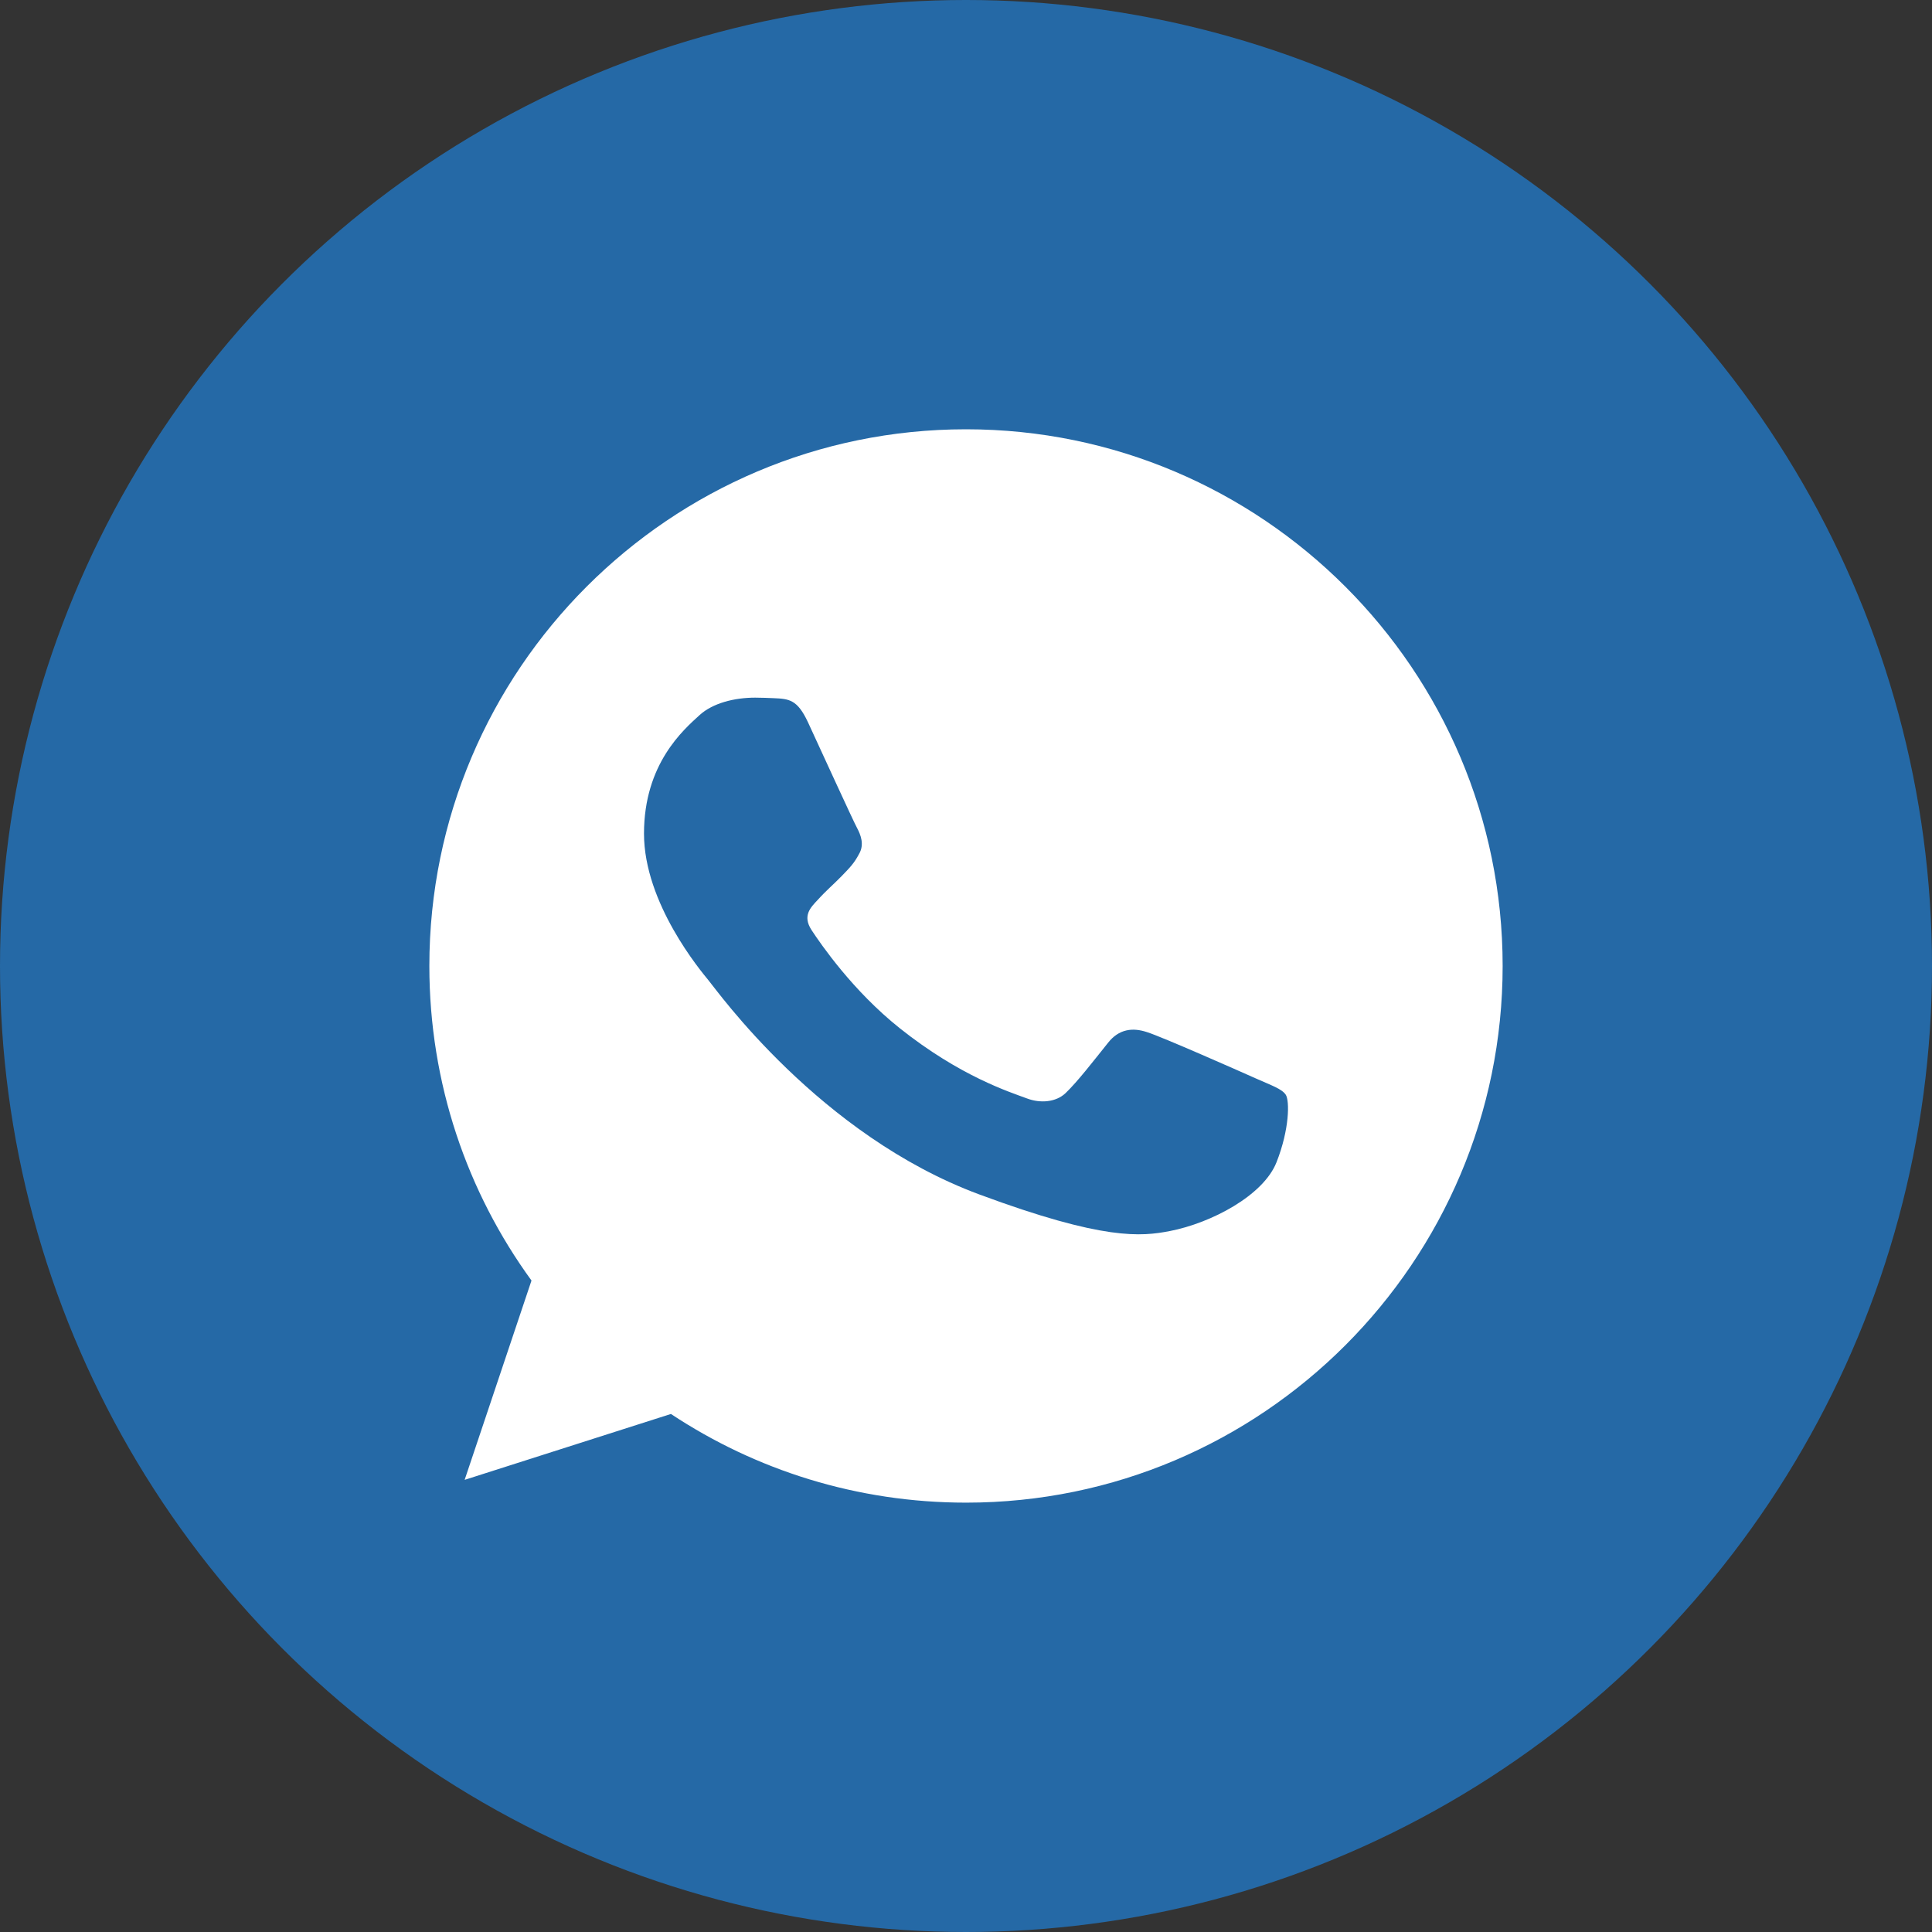
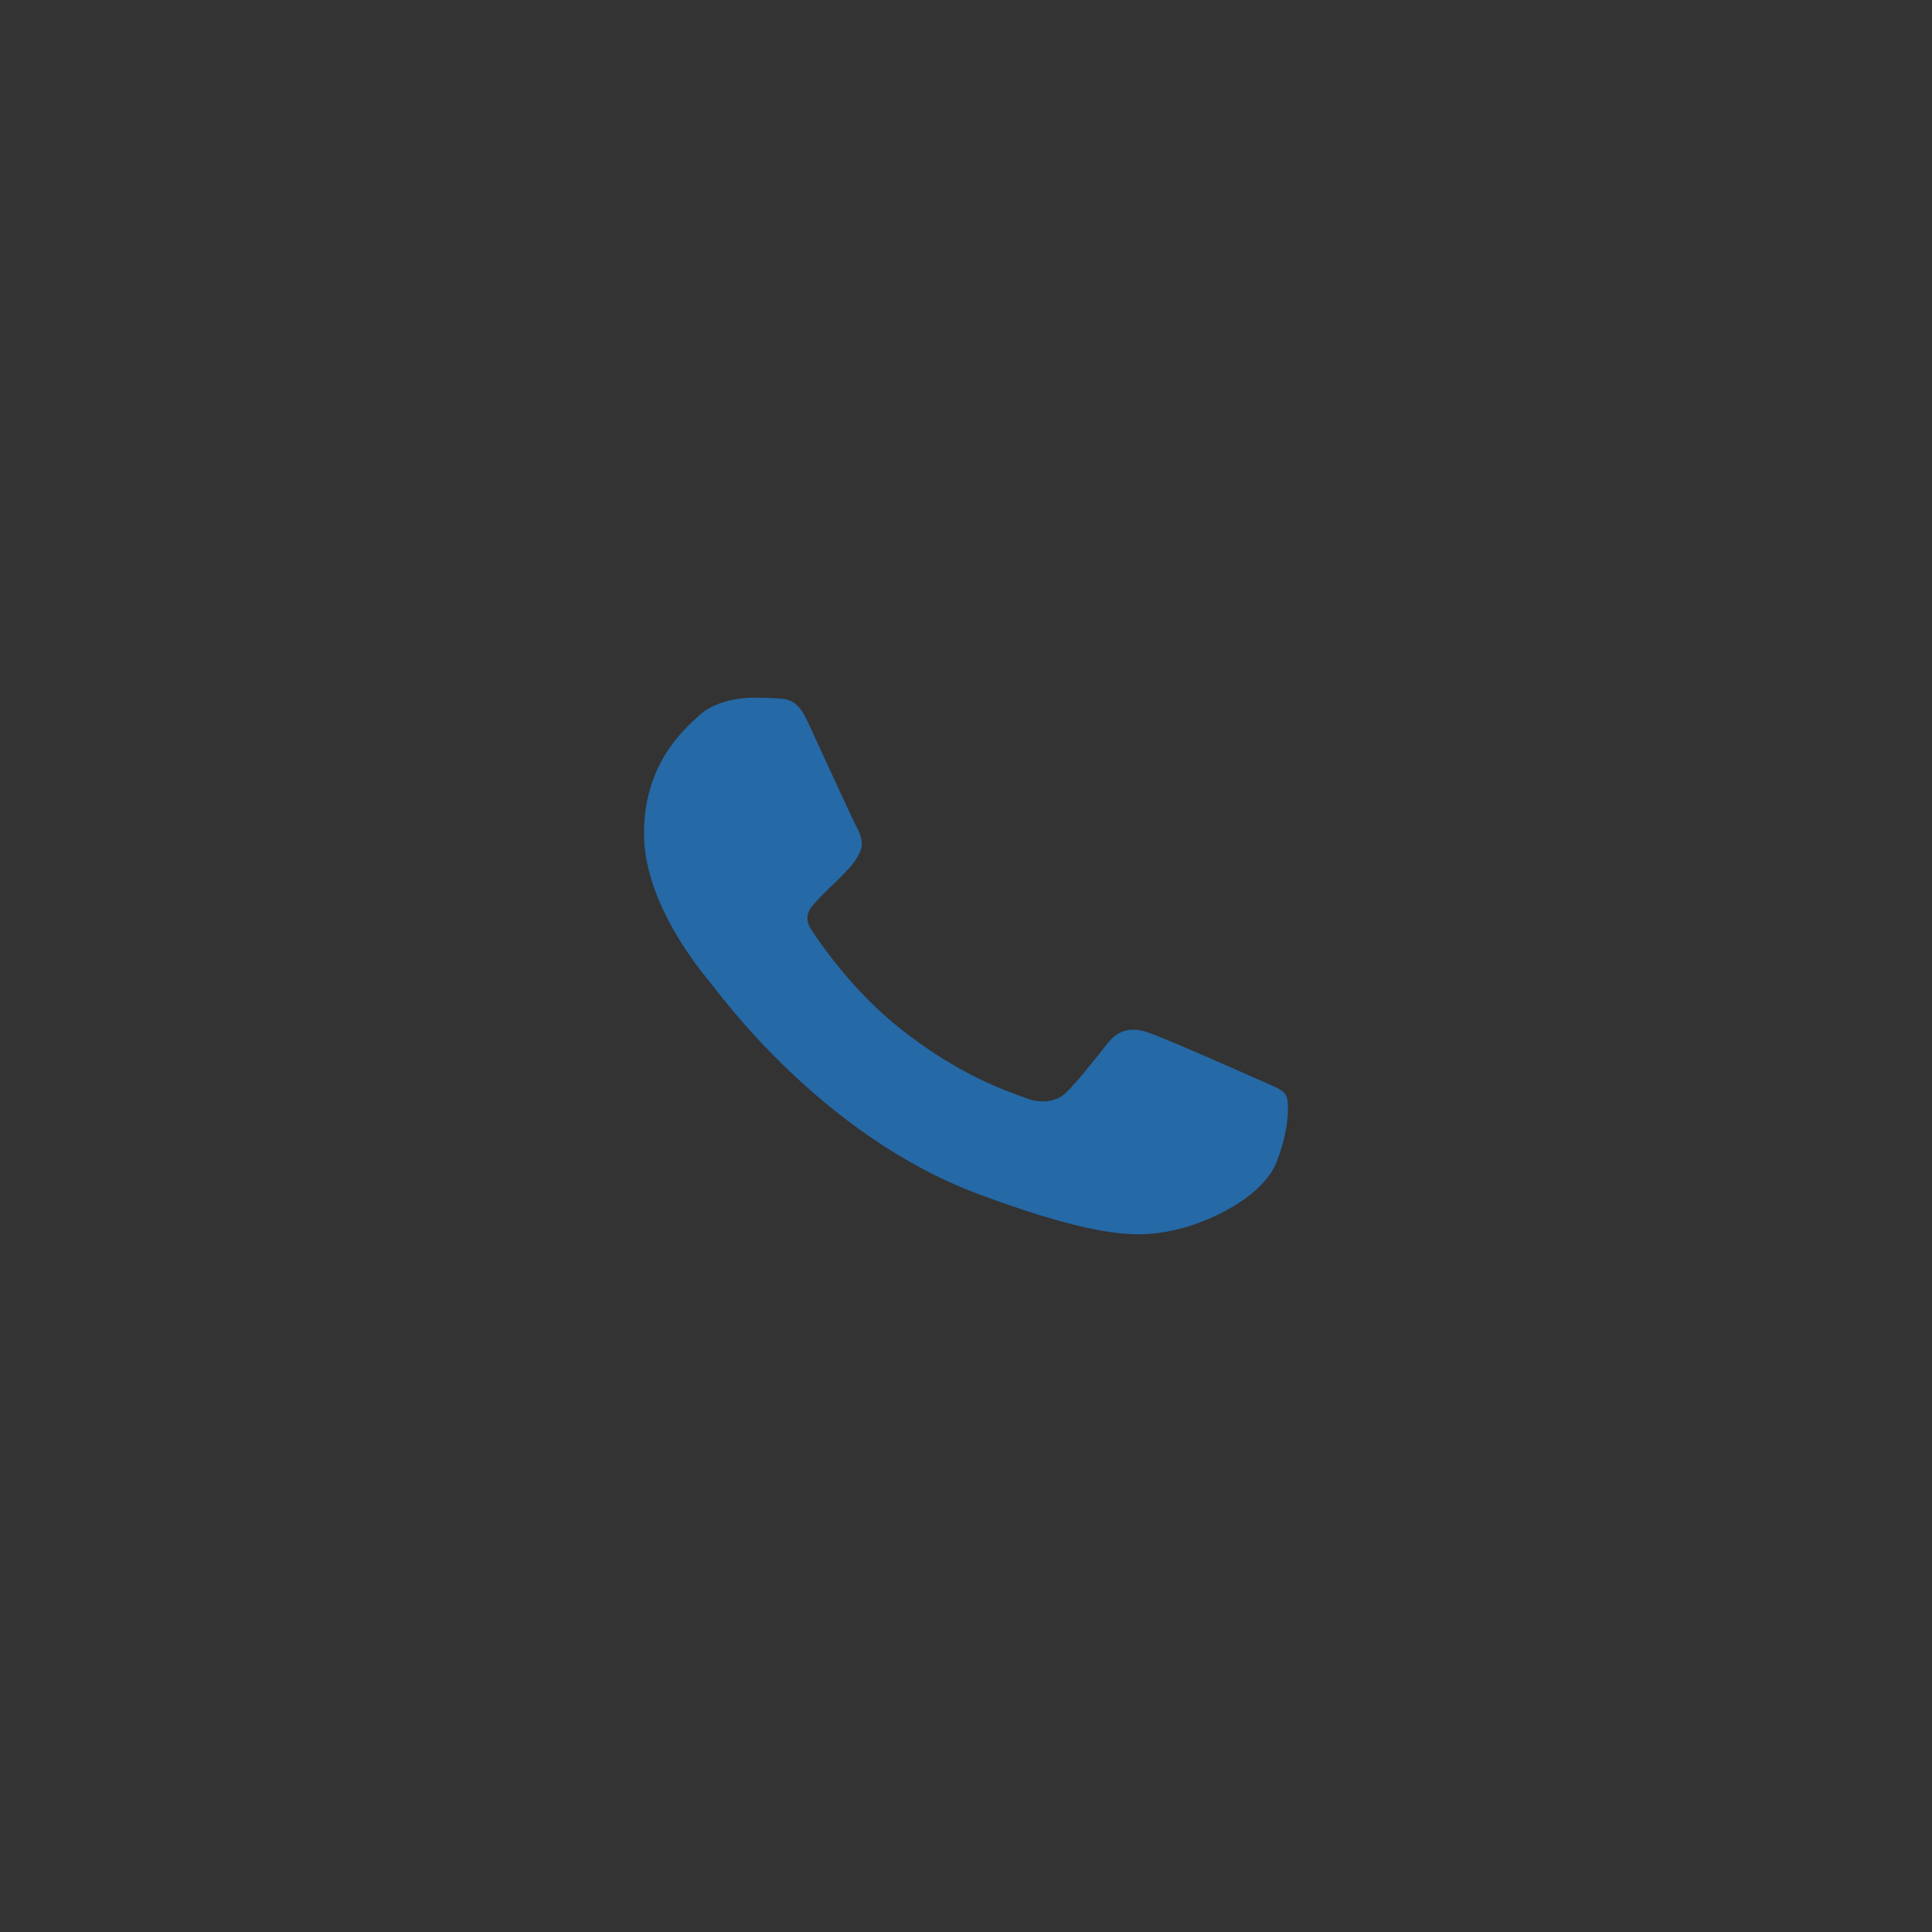
<svg xmlns="http://www.w3.org/2000/svg" width="30" height="30" viewBox="0 0 30 30" fill="none">
  <rect x="0" y="0" width="30" height="30" fill="#333333" stroke="none" />
-   <circle cx="15" cy="15" r="15" fill="#2569A6" />
-   <path d="M15.002 6.666H14.998C10.403 6.666 6.667 10.403 6.667 14.999C6.667 16.822 7.254 18.512 8.253 19.884L7.215 22.979L10.418 21.956C11.736 22.828 13.307 23.333 15.002 23.333C19.597 23.333 23.333 19.594 23.333 14.999C23.333 10.404 19.597 6.666 15.002 6.666Z" fill="white" />
  <path d="M19.821 18.049C19.617 18.564 18.809 18.991 18.164 19.116C17.723 19.2 17.146 19.267 15.206 18.547C12.725 17.627 11.127 15.37 11.002 15.223C10.883 15.077 10 14.028 10 12.944C10 11.859 10.615 11.331 10.863 11.104C11.067 10.918 11.403 10.833 11.726 10.833C11.831 10.833 11.925 10.838 12.009 10.841C12.257 10.851 12.382 10.864 12.546 11.215C12.749 11.654 13.245 12.739 13.305 12.85C13.365 12.962 13.425 13.113 13.34 13.259C13.261 13.41 13.191 13.477 13.067 13.606C12.942 13.734 12.824 13.833 12.7 13.971C12.586 14.091 12.457 14.219 12.601 14.441C12.744 14.658 13.24 15.383 13.97 15.965C14.913 16.716 15.677 16.956 15.951 17.058C16.154 17.134 16.397 17.116 16.546 16.974C16.735 16.792 16.968 16.489 17.206 16.192C17.374 15.978 17.588 15.952 17.811 16.027C18.039 16.098 19.246 16.632 19.494 16.743C19.742 16.854 19.905 16.907 19.966 17C20.025 17.094 20.025 17.533 19.821 18.049Z" fill="#2569A6" />
</svg>